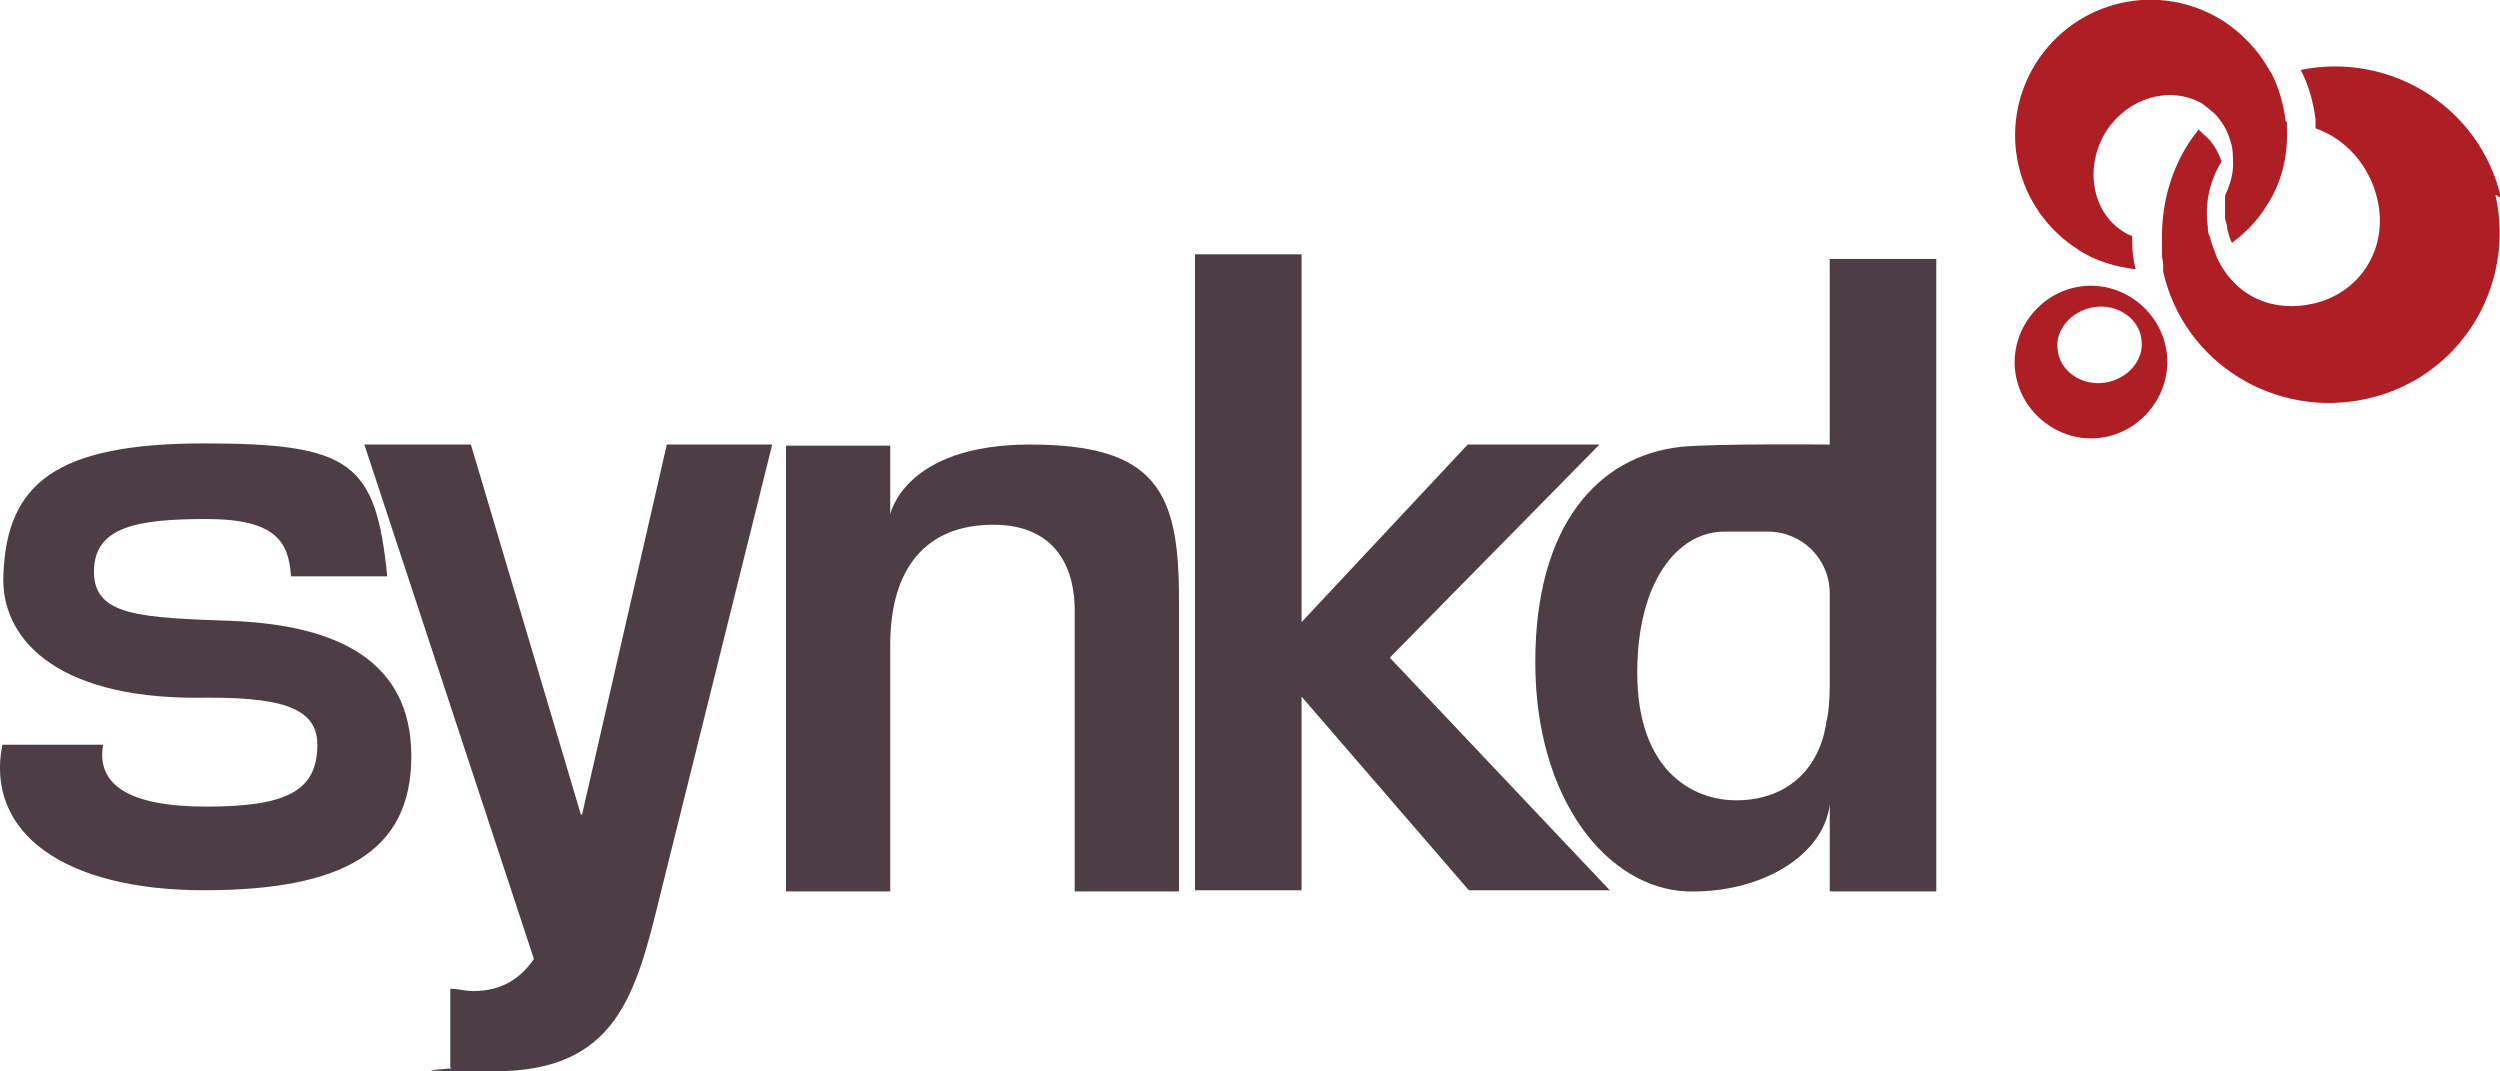
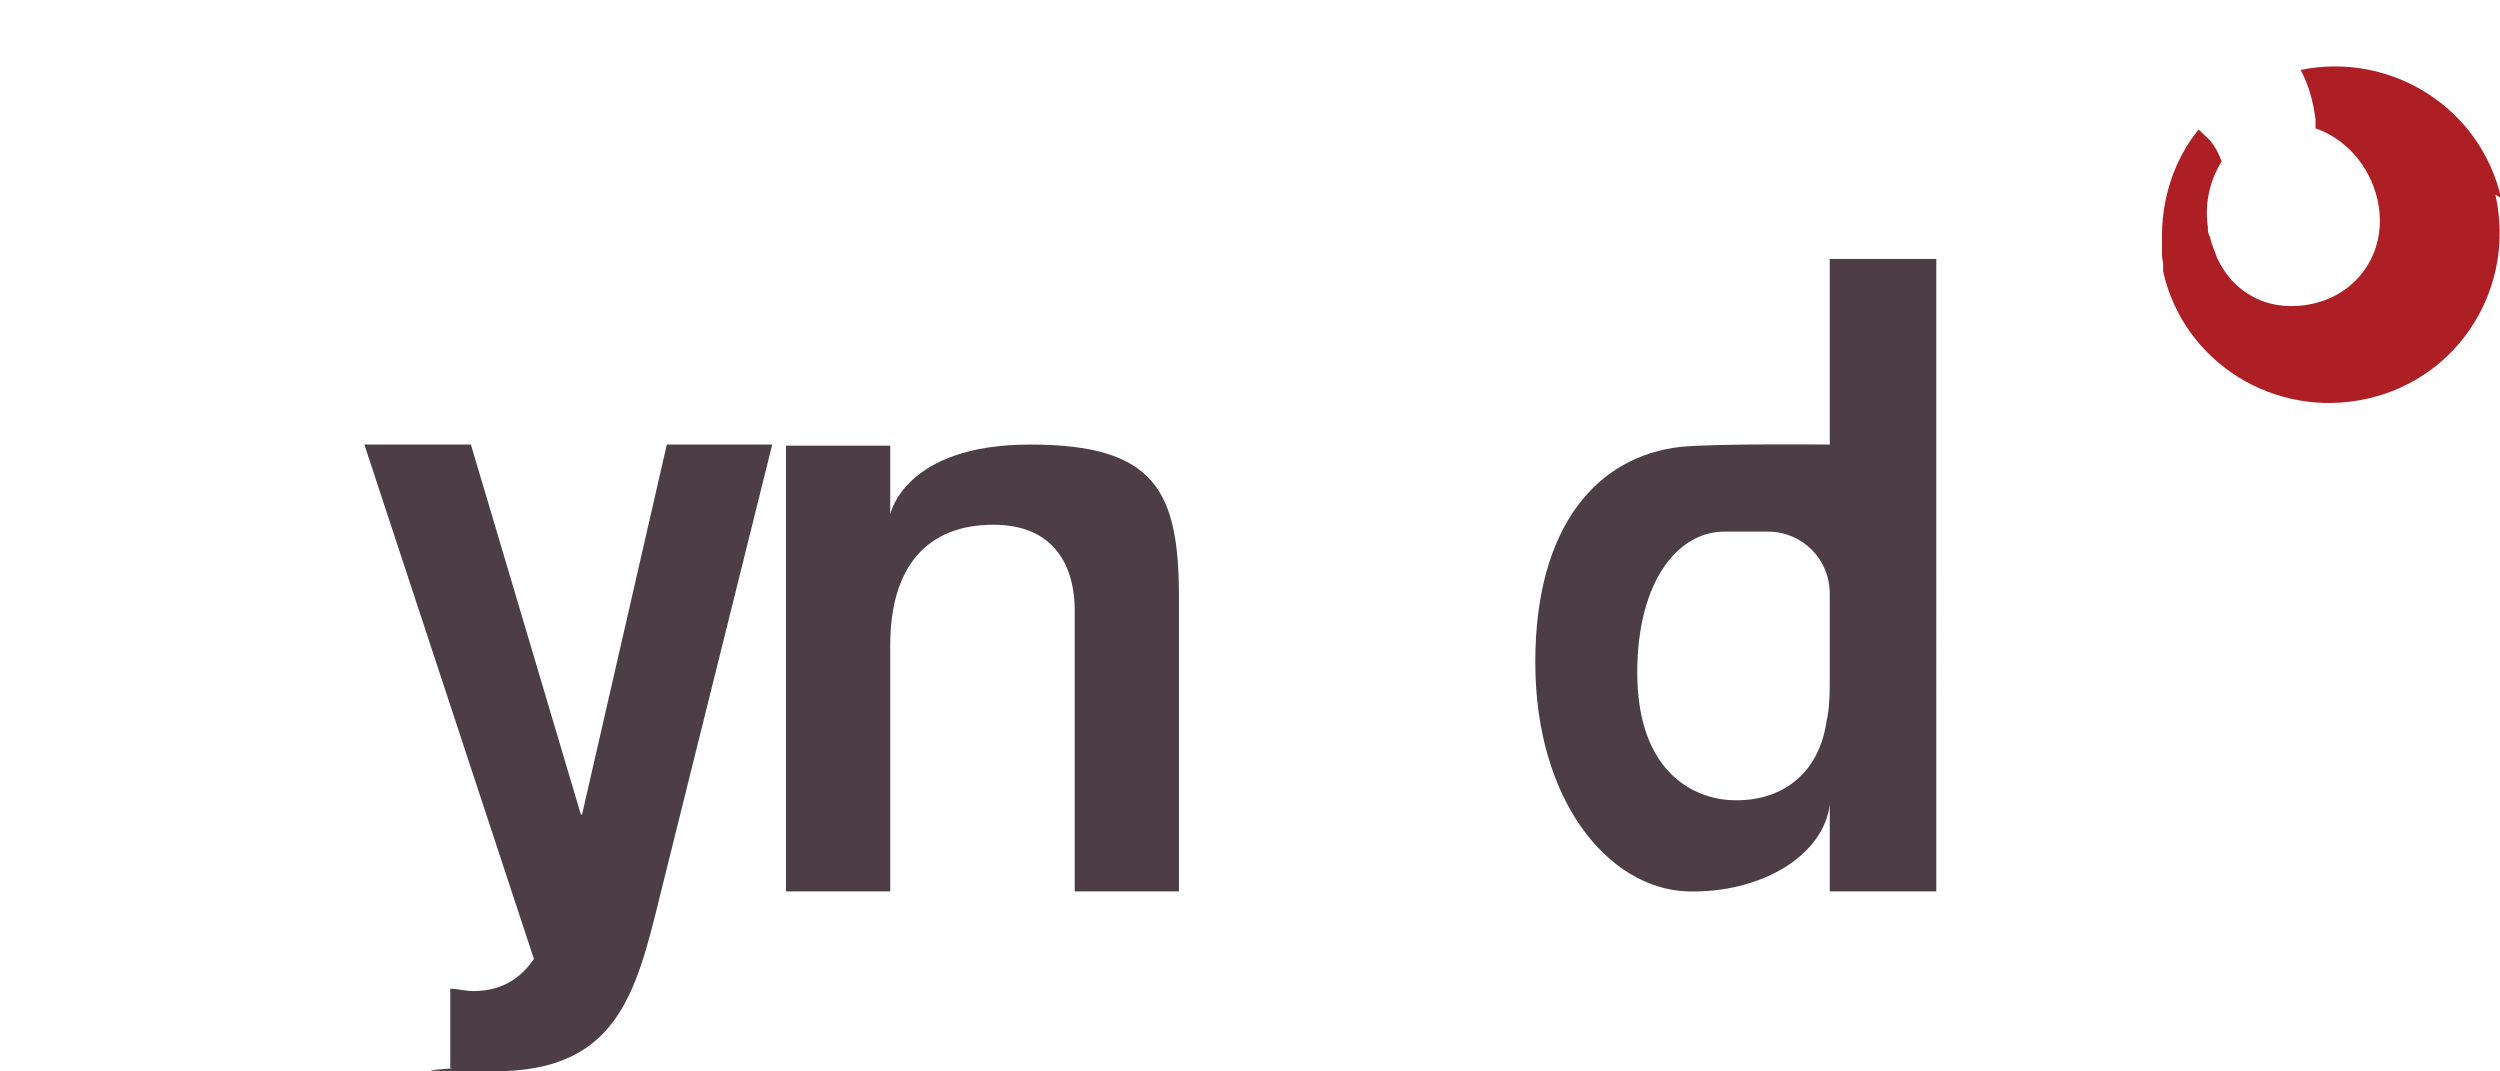
<svg xmlns="http://www.w3.org/2000/svg" id="Layer_1" version="1.1" viewBox="0 0 218.2 93.5">
  <defs>
    <style>
      .st0 {
        fill: #ad1f24;
      }

      .st1 {
        fill: #4c3e44;
      }
    </style>
  </defs>
-   <path class="st0" d="M189.1,30.7c-.5-3.6-3.9-6.2-7.5-5.7-3.6.5-6.2,3.9-5.7,7.5.5,3.6,3.9,6.2,7.5,5.7,3.6-.5,6.2-3.9,5.7-7.5ZM179.6,30.6c-.3-1.8,1.2-3.5,3.2-3.8s3.9,1,4.1,2.8c.3,1.8-1.2,3.5-3.2,3.8-2,.3-3.9-1-4.1-2.8Z" />
  <path class="st0" d="M217.8,17c1.8,8-3.1,16-11.2,17.8-8,1.8-16-3.1-17.8-11.1,0,0,0,0,0-.1,0-.2,0-.3,0-.5,0-.3-.1-.5-.1-.8,0,0,0,0,0-.1,0-.2,0-.3,0-.5,0-.2,0-.4,0-.6-.1-3.6,1-7.1,3.2-9.8,0,0,.2.2.3.3.3.3.6.5.8.8.4.5.7,1.1.9,1.7-1,1.6-1.5,3.6-1.2,5.7,0,.3,0,.6.2.9.1.6.4,1.2.6,1.8,1.6,3.4,4.9,4.8,8.4,4,4-.9,6.6-4.7,5.6-9.1-.7-3-2.8-5.3-5.4-6.2,0,0,0-.1,0-.2,0-.2,0-.4,0-.6-.2-1.5-.6-3-1.3-4.3,0,0,0,0,0,0,7.9-1.6,15.7,3.3,17.5,11.2h0Z" />
-   <path class="st0" d="M199.6,10.6c0,.2,0,.4,0,.6.1,2.3-.4,4.7-1.8,6.8-.8,1.3-1.8,2.3-3,3.2-.2-.4-.3-.8-.4-1.2,0-.3-.1-.6-.2-.9,0-.7,0-1.3,0-2,.4-.9.7-1.8.7-2.7,0-.7,0-1.4-.2-2-.2-.7-.5-1.4-1-2-.2-.3-.5-.6-.8-.8-.2-.2-.4-.3-.6-.5-2.8-1.7-6.6-.6-8.5,2.4-1.9,3.1-1.2,7,1.5,8.7.3.2.5.3.8.4,0,.2,0,.4,0,.6,0,.8.1,1.5.3,2.3-1.7-.2-3.5-.7-5-1.7-5.5-3.5-7.2-10.7-3.7-16.3,3.5-5.5,10.7-7.2,16.3-3.7,1.7,1.1,3.1,2.6,4,4.2,0,0,.1.2.2.3.7,1.3,1.1,2.8,1.3,4.3h0Z" />
  <path class="st1" d="M31.7,38.8h9.4l9.6,32.3h.1l7.4-32.3h9.2l-9.8,39.4c-2.1,8.6-3.8,15.3-14.4,15.3s-2.6-.2-3.9-.3v-6.9c.7,0,1.3.2,2,.2,2.6,0,4.2-1.2,5.3-2.8l-14.8-44.9h0Z" />
  <path class="st1" d="M77.7,38.8v6.1s1.2-6.1,12.2-6.1,13,4.1,13,13.4v25.6h-9.1v-24.6c0-3-1.2-7.4-7.1-7.4s-9,3.8-9,10.5v21.5h-9.1v-38.9h9.1,0Z" />
  <path class="st1" d="M159.7,22.6v16.2s-9.9-.1-13,.2c-7.2.8-12.7,6.8-12.7,18.8s6.3,19.7,13.2,20c6.6.2,12-3.2,12.5-7.6v7.6h9.3V22.6h-9.3ZM159.4,63.1c-.8,5-4.6,7.1-8.8,6.7-3.6-.4-7.7-3.2-7.7-11.1s3.5-12.3,7.6-12.3h3.8c3,0,5.4,2.4,5.4,5.4v8c0,1.3-.1,2.5-.3,3.2h0Z" />
-   <path class="st1" d="M25.4,50.3c-.2-3-1.3-5-7.4-5s-9.8.7-9.8,4.6,4.1,4,12.2,4.3c9.1.4,15.5,3.5,15.5,11.8s-5.9,11.7-18.1,11.7S-1.3,72.7.2,65h8.8c-.6,3.4,2.1,5.4,9,5.4s9.7-1.3,9.7-5.4c0-3.4-3.5-4.2-10.6-4.1C4.7,60.9,0,55.6.3,50.1c.3-7.9,4.6-11.4,17.5-11.4s15,1.7,16,11.6h-8.4Z" />
-   <polygon class="st1" points="140.5 77.7 121.3 57.4 139.6 38.8 128.1 38.8 113.6 54.3 113.6 22.2 104.3 22.2 104.3 77.7 113.6 77.7 113.6 60.8 128.2 77.7 140.5 77.7" />
</svg>